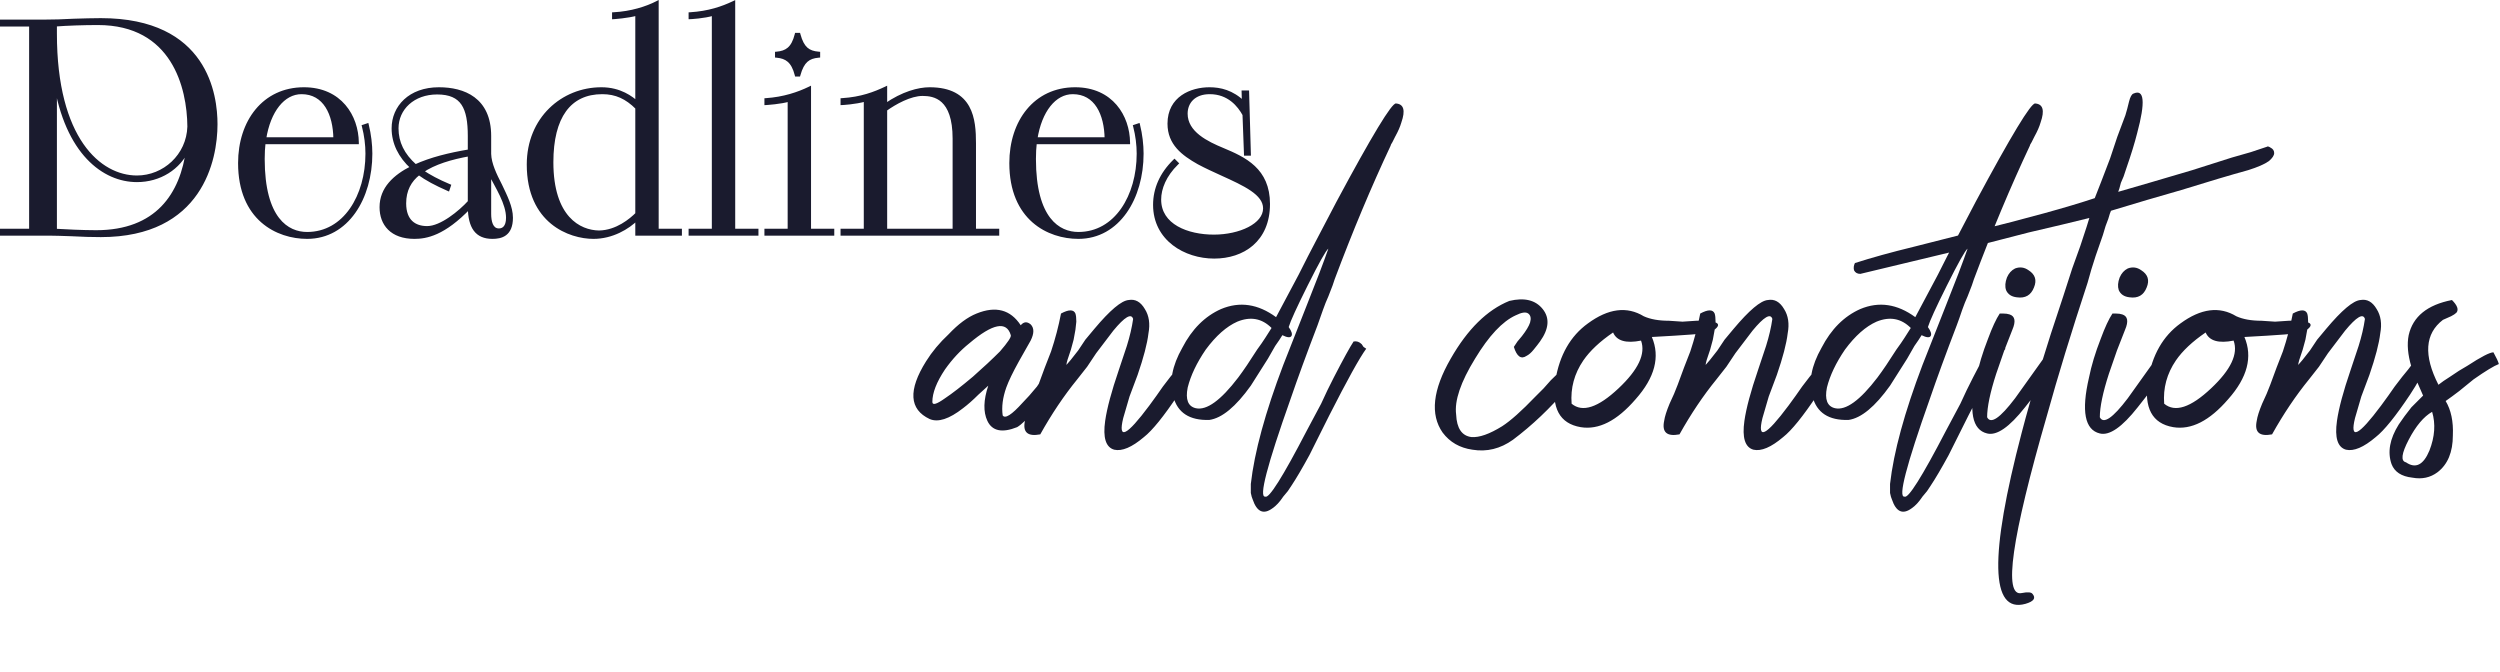
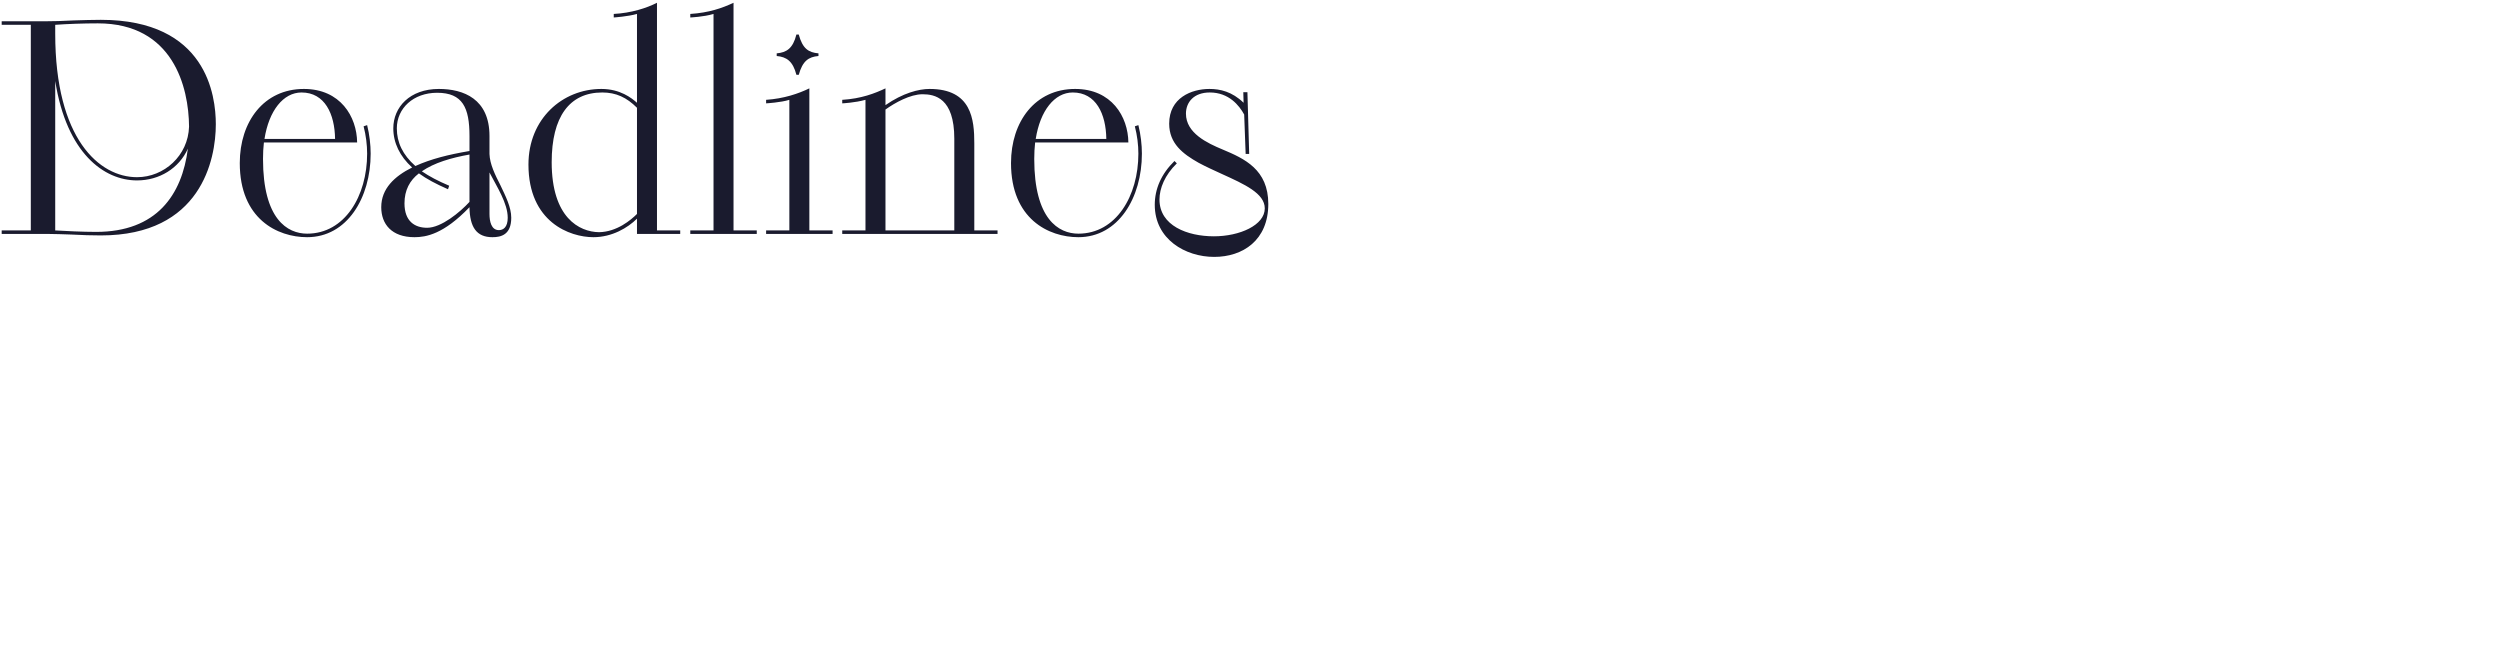
<svg xmlns="http://www.w3.org/2000/svg" width="558" height="150" viewBox="0 0 558 150" fill="none">
  <mask id="path-1-outside-1_3862_2180" maskUnits="userSpaceOnUse" x="-0.951" y="-0.781" width="285" height="59" fill="black">
    <rect fill="white" x="-0.951" y="-0.781" width="285" height="59" />
-     <path d="M0.377 51.431H6.877V5.541H0.377V4.753H9.831C11.866 4.753 14.098 4.688 16.462 4.556C18.628 4.491 20.729 4.425 22.501 4.425C46.136 4.425 48.171 21.363 48.171 27.731C48.171 35.609 44.888 52.547 22.501 52.547C20.663 52.547 18.234 52.481 15.936 52.35C13.967 52.284 12.129 52.219 11.012 52.219H0.377V51.431ZM12.325 18.08V51.431C14.426 51.562 18.562 51.759 21.451 51.759C34.975 51.759 40.621 43.487 41.934 33.18C39.964 37.579 35.566 40.27 30.576 40.27C23.224 40.27 14.886 34.23 12.325 18.08ZM12.325 5.541V7.511C12.325 31.014 22.173 39.548 30.576 39.548C36.616 39.548 42 34.756 42.197 28.256C42.131 19.459 38.651 5.213 21.845 5.213C18.628 5.213 14.951 5.344 12.325 5.541ZM79.712 31.801H58.901C58.769 32.983 58.704 34.165 58.704 35.478C58.704 48.936 64.153 52.153 68.551 52.153C76.954 52.153 81.944 43.75 81.944 34.296C81.944 32.327 81.681 30.226 81.156 28.191L81.944 27.928C82.469 30.029 82.732 32.327 82.732 34.296C82.732 44.144 77.48 52.941 68.551 52.941C61.92 52.941 53.517 48.871 53.517 36.397C53.517 27.14 58.901 19.853 67.829 19.853C75.97 19.853 79.646 26.024 79.712 31.801ZM67.304 20.641C63.233 20.641 60.017 24.711 59.032 31.014H74.788C74.722 25.433 72.49 20.641 67.304 20.641ZM109.253 30.357V34.362C109.319 36.594 110.5 39.023 111.682 41.321C112.864 43.816 114.111 46.245 114.111 48.608C114.111 52.416 111.813 52.941 109.91 52.941C106.364 52.941 104.854 50.709 104.789 46.245C99.012 52.284 95.073 52.941 92.512 52.941C87.391 52.941 85.094 49.987 85.094 46.245C85.094 42.108 88.048 39.351 91.987 37.382C89.23 34.887 87.785 31.867 87.785 28.65C87.785 23.923 91.462 19.853 97.961 19.853C103.476 19.853 109.253 22.085 109.253 30.357ZM104.789 33.705V30.357C104.789 24.055 103.279 20.706 97.567 20.706C92.25 20.706 88.573 24.186 88.573 28.65C88.573 31.801 89.886 34.559 92.709 37.053C96.189 35.478 100.128 34.493 104.789 33.705ZM100.259 41.452L99.996 42.24C97.305 41.058 95.204 39.942 93.497 38.695C91.462 40.27 90.28 42.437 90.28 45.391C90.28 49.396 92.578 50.84 95.335 50.84C98.486 50.84 102.688 47.361 104.789 45.063V34.493C100.718 35.215 96.911 36.331 94.153 38.235C95.795 39.351 97.764 40.402 100.259 41.452ZM109.253 38.498V47.755C109.253 49.396 109.647 51.365 111.354 51.365C112.339 51.365 113.323 50.709 113.323 48.608C113.323 45.391 110.96 41.78 109.253 38.498ZM142.175 52.219V48.805C140.14 50.84 136.595 52.941 132.459 52.941C127.206 52.941 117.95 49.593 117.95 36.725C117.95 26.484 125.565 19.853 134.231 19.853C138.433 19.853 140.993 21.888 142.175 22.939V3.112C140.074 3.703 136.988 3.9 136.988 3.9V3.112C140.862 2.915 144.341 1.799 146.639 0.617V51.431H151.825V52.219H142.175ZM142.175 47.755V24.055C139.877 21.757 137.514 20.641 134.428 20.641C127.075 20.641 123.136 26.09 123.136 36.2C123.136 48.608 129.307 51.759 133.706 51.825C137.711 51.759 140.862 49.068 142.175 47.755ZM154.072 52.219V51.431H159.258V3.112C157.092 3.769 154.072 3.9 154.072 3.9V3.112C158.208 2.849 161.228 1.799 163.723 0.617V51.431H168.909V52.219H154.072ZM170.996 51.431H176.182V22.282C174.344 22.873 170.996 23.07 170.996 23.07V22.282C174.935 22.019 178.218 20.903 180.647 19.722V51.431H185.833V52.219H170.996V51.431ZM178.283 16.702H177.758C176.97 13.616 175.526 12.697 173.359 12.5V11.909C175.526 11.712 176.97 10.859 177.758 7.708H178.283C179.137 10.859 180.45 11.712 182.682 11.909V12.5C180.45 12.697 179.137 13.616 178.283 16.702ZM187.987 51.431H193.174V22.282C190.81 22.939 187.987 23.07 187.987 23.07V22.282C192.254 22.019 195.274 20.838 197.638 19.722V23.464C201.511 20.772 205.056 19.853 207.485 19.853C216.873 19.853 217.464 26.681 217.464 31.998V51.431H222.651V52.219H187.987V51.431ZM213 51.431V30.948C213 21.823 208.601 21.035 205.91 21.035C203.152 21.035 199.739 22.939 197.638 24.448V51.431H213ZM251.852 31.801H231.041C230.91 32.983 230.844 34.165 230.844 35.478C230.844 48.936 236.293 52.153 240.692 52.153C249.095 52.153 254.085 43.75 254.085 34.296C254.085 32.327 253.822 30.226 253.297 28.191L254.085 27.928C254.61 30.029 254.872 32.327 254.872 34.296C254.872 44.144 249.62 52.941 240.692 52.941C234.061 52.941 225.658 48.871 225.658 36.397C225.658 27.14 231.041 19.853 239.97 19.853C248.11 19.853 251.787 26.024 251.852 31.801ZM239.444 20.641C235.374 20.641 232.157 24.711 231.173 31.014H246.929C246.863 25.433 244.631 20.641 239.444 20.641ZM262.143 35.937L262.668 36.463C259.976 39.089 258.795 42.043 258.795 44.538C258.795 50.38 265.031 52.744 270.94 52.744C276.717 52.744 282.297 50.249 282.297 46.507C282.297 43.159 277.768 41.124 272.712 38.826C271.006 38.038 269.233 37.25 267.526 36.331C264.047 34.362 260.961 32.064 260.961 27.6C260.961 21.823 265.95 19.853 269.955 19.853C272.319 19.853 275.01 20.444 277.571 22.939L277.505 20.575H278.424L278.818 34.362H278.03L277.702 25.565C276.586 23.529 274.288 20.641 270.021 20.641C266.476 20.641 264.703 22.807 264.703 25.368C264.703 29.701 269.43 31.933 272.909 33.377C277.768 35.412 283.085 37.841 283.085 45.522C283.085 53.663 277.374 57.34 271.006 57.34C264.572 57.34 257.744 53.401 257.744 45.719C257.744 42.174 259.188 38.826 262.143 35.937Z" />
  </mask>
  <path d="M0.377 51.431H6.877V5.541H0.377V4.753H9.831C11.866 4.753 14.098 4.688 16.462 4.556C18.628 4.491 20.729 4.425 22.501 4.425C46.136 4.425 48.171 21.363 48.171 27.731C48.171 35.609 44.888 52.547 22.501 52.547C20.663 52.547 18.234 52.481 15.936 52.35C13.967 52.284 12.129 52.219 11.012 52.219H0.377V51.431ZM12.325 18.08V51.431C14.426 51.562 18.562 51.759 21.451 51.759C34.975 51.759 40.621 43.487 41.934 33.18C39.964 37.579 35.566 40.27 30.576 40.27C23.224 40.27 14.886 34.23 12.325 18.08ZM12.325 5.541V7.511C12.325 31.014 22.173 39.548 30.576 39.548C36.616 39.548 42 34.756 42.197 28.256C42.131 19.459 38.651 5.213 21.845 5.213C18.628 5.213 14.951 5.344 12.325 5.541ZM79.712 31.801H58.901C58.769 32.983 58.704 34.165 58.704 35.478C58.704 48.936 64.153 52.153 68.551 52.153C76.954 52.153 81.944 43.75 81.944 34.296C81.944 32.327 81.681 30.226 81.156 28.191L81.944 27.928C82.469 30.029 82.732 32.327 82.732 34.296C82.732 44.144 77.48 52.941 68.551 52.941C61.92 52.941 53.517 48.871 53.517 36.397C53.517 27.14 58.901 19.853 67.829 19.853C75.97 19.853 79.646 26.024 79.712 31.801ZM67.304 20.641C63.233 20.641 60.017 24.711 59.032 31.014H74.788C74.722 25.433 72.49 20.641 67.304 20.641ZM109.253 30.357V34.362C109.319 36.594 110.5 39.023 111.682 41.321C112.864 43.816 114.111 46.245 114.111 48.608C114.111 52.416 111.813 52.941 109.91 52.941C106.364 52.941 104.854 50.709 104.789 46.245C99.012 52.284 95.073 52.941 92.512 52.941C87.391 52.941 85.094 49.987 85.094 46.245C85.094 42.108 88.048 39.351 91.987 37.382C89.23 34.887 87.785 31.867 87.785 28.65C87.785 23.923 91.462 19.853 97.961 19.853C103.476 19.853 109.253 22.085 109.253 30.357ZM104.789 33.705V30.357C104.789 24.055 103.279 20.706 97.567 20.706C92.25 20.706 88.573 24.186 88.573 28.65C88.573 31.801 89.886 34.559 92.709 37.053C96.189 35.478 100.128 34.493 104.789 33.705ZM100.259 41.452L99.996 42.24C97.305 41.058 95.204 39.942 93.497 38.695C91.462 40.27 90.28 42.437 90.28 45.391C90.28 49.396 92.578 50.84 95.335 50.84C98.486 50.84 102.688 47.361 104.789 45.063V34.493C100.718 35.215 96.911 36.331 94.153 38.235C95.795 39.351 97.764 40.402 100.259 41.452ZM109.253 38.498V47.755C109.253 49.396 109.647 51.365 111.354 51.365C112.339 51.365 113.323 50.709 113.323 48.608C113.323 45.391 110.96 41.78 109.253 38.498ZM142.175 52.219V48.805C140.14 50.84 136.595 52.941 132.459 52.941C127.206 52.941 117.95 49.593 117.95 36.725C117.95 26.484 125.565 19.853 134.231 19.853C138.433 19.853 140.993 21.888 142.175 22.939V3.112C140.074 3.703 136.988 3.9 136.988 3.9V3.112C140.862 2.915 144.341 1.799 146.639 0.617V51.431H151.825V52.219H142.175ZM142.175 47.755V24.055C139.877 21.757 137.514 20.641 134.428 20.641C127.075 20.641 123.136 26.09 123.136 36.2C123.136 48.608 129.307 51.759 133.706 51.825C137.711 51.759 140.862 49.068 142.175 47.755ZM154.072 52.219V51.431H159.258V3.112C157.092 3.769 154.072 3.9 154.072 3.9V3.112C158.208 2.849 161.228 1.799 163.723 0.617V51.431H168.909V52.219H154.072ZM170.996 51.431H176.182V22.282C174.344 22.873 170.996 23.07 170.996 23.07V22.282C174.935 22.019 178.218 20.903 180.647 19.722V51.431H185.833V52.219H170.996V51.431ZM178.283 16.702H177.758C176.97 13.616 175.526 12.697 173.359 12.5V11.909C175.526 11.712 176.97 10.859 177.758 7.708H178.283C179.137 10.859 180.45 11.712 182.682 11.909V12.5C180.45 12.697 179.137 13.616 178.283 16.702ZM187.987 51.431H193.174V22.282C190.81 22.939 187.987 23.07 187.987 23.07V22.282C192.254 22.019 195.274 20.838 197.638 19.722V23.464C201.511 20.772 205.056 19.853 207.485 19.853C216.873 19.853 217.464 26.681 217.464 31.998V51.431H222.651V52.219H187.987V51.431ZM213 51.431V30.948C213 21.823 208.601 21.035 205.91 21.035C203.152 21.035 199.739 22.939 197.638 24.448V51.431H213ZM251.852 31.801H231.041C230.91 32.983 230.844 34.165 230.844 35.478C230.844 48.936 236.293 52.153 240.692 52.153C249.095 52.153 254.085 43.75 254.085 34.296C254.085 32.327 253.822 30.226 253.297 28.191L254.085 27.928C254.61 30.029 254.872 32.327 254.872 34.296C254.872 44.144 249.62 52.941 240.692 52.941C234.061 52.941 225.658 48.871 225.658 36.397C225.658 27.14 231.041 19.853 239.97 19.853C248.11 19.853 251.787 26.024 251.852 31.801ZM239.444 20.641C235.374 20.641 232.157 24.711 231.173 31.014H246.929C246.863 25.433 244.631 20.641 239.444 20.641ZM262.143 35.937L262.668 36.463C259.976 39.089 258.795 42.043 258.795 44.538C258.795 50.38 265.031 52.744 270.94 52.744C276.717 52.744 282.297 50.249 282.297 46.507C282.297 43.159 277.768 41.124 272.712 38.826C271.006 38.038 269.233 37.25 267.526 36.331C264.047 34.362 260.961 32.064 260.961 27.6C260.961 21.823 265.95 19.853 269.955 19.853C272.319 19.853 275.01 20.444 277.571 22.939L277.505 20.575H278.424L278.818 34.362H278.03L277.702 25.565C276.586 23.529 274.288 20.641 270.021 20.641C266.476 20.641 264.703 22.807 264.703 25.368C264.703 29.701 269.43 31.933 272.909 33.377C277.768 35.412 283.085 37.841 283.085 45.522C283.085 53.663 277.374 57.34 271.006 57.34C264.572 57.34 257.744 53.401 257.744 45.719C257.744 42.174 259.188 38.826 262.143 35.937Z" fill="#1A1B2E" />
-   <path d="M0.377 51.431V51.054H0V51.431H0.377ZM6.877 51.431V51.808H7.253V51.431H6.877ZM6.877 5.541H7.253V5.164H6.877V5.541ZM0.377 5.541H0V5.918H0.377V5.541ZM0.377 4.753V4.376H0V4.753H0.377ZM16.462 4.556L16.45 4.18L16.441 4.18L16.462 4.556ZM15.936 52.35L15.958 51.974L15.949 51.973L15.936 52.35ZM0.377 52.219H0V52.596H0.377V52.219ZM12.325 18.08L12.698 18.021L11.949 18.08H12.325ZM12.325 51.431H11.949V51.785L12.302 51.807L12.325 51.431ZM41.934 33.18L42.308 33.228L41.59 33.026L41.934 33.18ZM12.325 5.541L12.297 5.165L11.949 5.191V5.541H12.325ZM42.197 28.256L42.573 28.268L42.574 28.261L42.573 28.253L42.197 28.256ZM0.377 51.431V51.808H6.877V51.431V51.054H0.377V51.431ZM6.877 51.431H7.253V5.541H6.877H6.5V51.431H6.877ZM6.877 5.541V5.164H0.377V5.541V5.918H6.877V5.541ZM0.377 5.541H0.754V4.753H0.377H0V5.541H0.377ZM0.377 4.753V5.13H9.831V4.753V4.376H0.377V4.753ZM9.831 4.753V5.13C11.874 5.13 14.113 5.064 16.482 4.933L16.462 4.556L16.441 4.18C14.083 4.311 11.858 4.376 9.831 4.376V4.753ZM16.462 4.556L16.473 4.933C18.642 4.867 20.736 4.802 22.501 4.802V4.425V4.048C20.722 4.048 18.614 4.114 16.45 4.18L16.462 4.556ZM22.501 4.425V4.802C34.216 4.802 40.507 8.992 43.889 13.904C47.288 18.841 47.794 24.576 47.794 27.731H48.171H48.548C48.548 24.518 48.036 18.6 44.509 13.476C40.965 8.327 34.421 4.048 22.501 4.048V4.425ZM48.171 27.731H47.794C47.794 31.63 46.98 37.747 43.421 42.879C39.88 47.986 33.584 52.17 22.501 52.17V52.547V52.924C33.805 52.924 40.344 48.639 44.041 43.308C47.721 38.001 48.548 31.71 48.548 27.731H48.171ZM22.501 52.547V52.17C20.671 52.17 18.249 52.105 15.958 51.974L15.936 52.35L15.915 52.726C18.219 52.858 20.656 52.924 22.501 52.924V52.547ZM15.936 52.35L15.949 51.973C13.984 51.908 12.137 51.842 11.012 51.842V52.219V52.596C12.12 52.596 13.95 52.661 15.924 52.727L15.936 52.35ZM11.012 52.219V51.842H0.377V52.219V52.596H11.012V52.219ZM0.377 52.219H0.754V51.431H0.377H0V52.219H0.377ZM12.325 18.08H11.949V51.431H12.325H12.702V18.08H12.325ZM12.325 51.431L12.302 51.807C14.406 51.939 18.551 52.136 21.451 52.136V51.759V51.382C18.574 51.382 14.447 51.186 12.349 51.055L12.325 51.431ZM21.451 51.759V52.136C28.295 52.136 33.192 50.04 36.542 46.598C39.883 43.163 41.645 38.431 42.308 33.228L41.934 33.18L41.56 33.132C40.91 38.236 39.192 42.793 36.002 46.072C32.819 49.343 28.131 51.382 21.451 51.382V51.759ZM41.934 33.18L41.59 33.026C39.686 37.279 35.429 39.894 30.576 39.894V40.27V40.647C35.703 40.647 40.243 37.879 42.278 33.334L41.934 33.18ZM30.576 40.27V39.894C23.476 39.894 15.241 34.064 12.698 18.021L12.325 18.08L11.953 18.139C14.531 34.397 22.971 40.647 30.576 40.647V40.27ZM12.325 5.541H11.949V7.511H12.325H12.702V5.541H12.325ZM12.325 7.511H11.949C11.949 19.309 14.42 27.403 17.99 32.558C21.565 37.719 26.238 39.925 30.576 39.925V39.548V39.171C26.512 39.171 22.059 37.11 18.61 32.128C15.155 27.14 12.702 19.215 12.702 7.511H12.325ZM30.576 39.548V39.925C36.811 39.925 42.37 34.98 42.573 28.268L42.197 28.256L41.82 28.245C41.629 34.532 36.422 39.171 30.576 39.171V39.548ZM42.197 28.256L42.573 28.253C42.54 23.818 41.648 17.977 38.616 13.233C35.568 8.463 30.377 4.836 21.845 4.836V5.213V5.59C30.12 5.59 35.071 9.086 37.981 13.639C40.907 18.216 41.787 23.897 41.82 28.259L42.197 28.256ZM21.845 5.213V4.836C18.62 4.836 14.934 4.968 12.297 5.165L12.325 5.541L12.354 5.917C14.969 5.721 18.636 5.59 21.845 5.59V5.213ZM79.712 31.801V32.178H80.093L80.089 31.797L79.712 31.801ZM58.901 31.801V31.424H58.563L58.526 31.76L58.901 31.801ZM81.156 28.191L81.037 27.833L80.703 27.944L80.791 28.285L81.156 28.191ZM81.944 27.928L82.309 27.837L82.211 27.442L81.825 27.57L81.944 27.928ZM59.032 31.014L58.66 30.955L58.592 31.39H59.032V31.014ZM74.788 31.014V31.39H75.169L75.165 31.009L74.788 31.014ZM79.712 31.801V31.424H58.901V31.801V32.178H79.712V31.801ZM58.901 31.801L58.526 31.76C58.393 32.956 58.327 34.152 58.327 35.478H58.704H59.081C59.081 34.178 59.145 33.01 59.275 31.843L58.901 31.801ZM58.704 35.478H58.327C58.327 42.249 59.696 46.514 61.679 49.092C63.673 51.685 66.253 52.53 68.551 52.53V52.153V51.776C66.45 51.776 64.107 51.013 62.277 48.633C60.435 46.238 59.081 42.165 59.081 35.478H58.704ZM68.551 52.153V52.53C72.895 52.53 76.351 50.352 78.707 46.986C81.058 43.628 82.321 39.084 82.321 34.296H81.944H81.567C81.567 38.962 80.335 43.347 78.09 46.554C75.851 49.753 72.61 51.776 68.551 51.776V52.153ZM81.944 34.296H82.321C82.321 32.294 82.054 30.162 81.521 28.096L81.156 28.191L80.791 28.285C81.309 30.29 81.567 32.359 81.567 34.296H81.944ZM81.156 28.191L81.275 28.548L82.063 28.285L81.944 27.928L81.825 27.57L81.037 27.833L81.156 28.191ZM81.944 27.928L81.578 28.019C82.096 30.089 82.355 32.356 82.355 34.296H82.732H83.109C83.109 32.297 82.843 29.968 82.309 27.837L81.944 27.928ZM82.732 34.296H82.355C82.355 39.158 81.058 43.739 78.682 47.094C76.312 50.44 72.875 52.564 68.551 52.564V52.941V53.318C73.156 53.318 76.809 51.043 79.297 47.529C81.78 44.023 83.109 39.282 83.109 34.296H82.732ZM68.551 52.941V52.564C65.306 52.564 61.643 51.567 58.797 49.064C55.96 46.569 53.894 42.542 53.894 36.397H53.517H53.14C53.14 42.725 55.276 46.971 58.299 49.63C61.312 52.279 65.165 53.318 68.551 53.318V52.941ZM53.517 36.397H53.894C53.894 31.839 55.22 27.793 57.615 24.894C60.006 22.002 63.477 20.23 67.829 20.23V19.853V19.476C63.253 19.476 59.568 21.348 57.034 24.414C54.507 27.472 53.14 31.698 53.14 36.397H53.517ZM67.829 19.853V20.23C71.794 20.23 74.642 21.728 76.513 23.906C78.391 26.093 79.303 28.99 79.335 31.806L79.712 31.801L80.089 31.797C80.055 28.835 79.096 25.758 77.085 23.415C75.065 21.063 72.004 19.476 67.829 19.476V19.853ZM67.304 20.641V20.264C65.13 20.264 63.207 21.355 61.716 23.229C60.228 25.099 59.159 27.759 58.66 30.955L59.032 31.014L59.404 31.072C59.889 27.966 60.921 25.439 62.306 23.698C63.687 21.962 65.408 21.018 67.304 21.018V20.641ZM59.032 31.014V31.39H74.788V31.014V30.637H59.032V31.014ZM74.788 31.014L75.165 31.009C75.132 28.178 74.55 25.507 73.284 23.531C72.005 21.536 70.036 20.264 67.304 20.264V20.641V21.018C69.758 21.018 71.498 22.141 72.649 23.938C73.812 25.753 74.379 28.268 74.411 31.018L74.788 31.014ZM109.253 34.362H108.876L108.876 34.373L109.253 34.362ZM111.682 41.321L112.023 41.159L112.017 41.148L111.682 41.321ZM104.789 46.245L105.166 46.239L105.152 45.319L104.516 45.984L104.789 46.245ZM91.987 37.382L92.156 37.719L92.649 37.472L92.24 37.102L91.987 37.382ZM104.789 33.705L104.852 34.077L105.166 34.024V33.705H104.789ZM92.709 37.053L92.46 37.336L92.642 37.497L92.865 37.397L92.709 37.053ZM100.259 41.452L100.616 41.571L100.727 41.24L100.405 41.105L100.259 41.452ZM99.996 42.24L99.845 42.585L100.223 42.751L100.354 42.359L99.996 42.24ZM93.497 38.695L93.719 38.39L93.49 38.223L93.266 38.397L93.497 38.695ZM104.789 45.063L105.067 45.317L105.166 45.209V45.063H104.789ZM104.789 34.493H105.166V34.044L104.723 34.122L104.789 34.493ZM94.153 38.235L93.939 37.925L93.487 38.237L93.942 38.547L94.153 38.235ZM109.253 38.498L109.587 38.324L108.876 38.498H109.253ZM109.253 30.357H108.876V34.362H109.253H109.63V30.357H109.253ZM109.253 34.362L108.876 34.373C108.945 36.705 110.173 39.211 111.347 41.493L111.682 41.321L112.017 41.148C110.827 38.835 109.692 36.483 109.63 34.351L109.253 34.362ZM111.682 41.321L111.342 41.482C111.937 42.738 112.535 43.951 112.987 45.147C113.439 46.341 113.734 47.491 113.734 48.608H114.111H114.488C114.488 47.362 114.16 46.115 113.692 44.88C113.226 43.648 112.609 42.398 112.023 41.159L111.682 41.321ZM114.111 48.608H113.734C113.734 50.433 113.188 51.386 112.499 51.901C111.787 52.432 110.841 52.564 109.91 52.564V52.941V53.318C110.882 53.318 112.037 53.187 112.95 52.504C113.886 51.805 114.488 50.59 114.488 48.608H114.111ZM109.91 52.941V52.564C108.223 52.564 107.087 52.039 106.347 51.042C105.588 50.021 105.198 48.443 105.166 46.239L104.789 46.245L104.412 46.25C104.445 48.51 104.843 50.281 105.742 51.492C106.659 52.727 108.051 53.318 109.91 53.318V52.941ZM104.789 46.245L104.516 45.984C101.652 48.979 99.261 50.62 97.288 51.514C95.321 52.406 93.752 52.564 92.512 52.564V52.941V53.318C93.832 53.318 95.513 53.147 97.6 52.201C99.681 51.257 102.148 49.55 105.061 46.505L104.789 46.245ZM92.512 52.941V52.564C90.025 52.564 88.275 51.848 87.148 50.729C86.02 49.608 85.471 48.039 85.471 46.245H85.094H84.717C84.717 48.192 85.316 49.971 86.617 51.263C87.919 52.557 89.879 53.318 92.512 53.318V52.941ZM85.094 46.245H85.471C85.471 42.329 88.256 39.669 92.156 37.719L91.987 37.382L91.818 37.045C87.84 39.034 84.717 41.889 84.717 46.245H85.094ZM91.987 37.382L92.24 37.102C89.549 34.667 88.162 31.744 88.162 28.65H87.785H87.408C87.408 31.99 88.91 35.106 91.734 37.661L91.987 37.382ZM87.785 28.65H88.162C88.162 26.387 89.041 24.289 90.692 22.755C92.344 21.221 94.791 20.23 97.961 20.23V19.853V19.476C94.631 19.476 91.991 20.52 90.18 22.203C88.368 23.886 87.408 26.186 87.408 28.65H87.785ZM97.961 19.853V20.23C100.678 20.23 103.407 20.781 105.45 22.305C107.472 23.814 108.876 26.319 108.876 30.357H109.253H109.63C109.63 26.123 108.145 23.376 105.9 21.701C103.676 20.041 100.759 19.476 97.961 19.476V19.853ZM104.789 33.705H105.166V30.357H104.789H104.412V33.705H104.789ZM104.789 30.357H105.166C105.166 27.196 104.791 24.683 103.633 22.958C102.448 21.195 100.501 20.33 97.567 20.33V20.706V21.083C100.345 21.083 102.009 21.892 103.007 23.378C104.031 24.903 104.412 27.216 104.412 30.357H104.789ZM97.567 20.706V20.33C92.079 20.33 88.196 23.942 88.196 28.65H88.573H88.95C88.95 24.43 92.42 21.083 97.567 21.083V20.706ZM88.573 28.65H88.196C88.196 31.926 89.569 34.781 92.46 37.336L92.709 37.053L92.959 36.771C90.204 34.336 88.95 31.677 88.95 28.65H88.573ZM92.709 37.053L92.865 37.397C96.302 35.84 100.204 34.862 104.852 34.077L104.789 33.705L104.726 33.334C100.051 34.124 96.076 35.115 92.554 36.71L92.709 37.053ZM100.259 41.452L99.901 41.333L99.639 42.121L99.996 42.24L100.354 42.359L100.616 41.571L100.259 41.452ZM99.996 42.24L100.148 41.895C97.468 40.718 95.395 39.615 93.719 38.39L93.497 38.695L93.275 38.999C95.013 40.269 97.141 41.398 99.845 42.585L99.996 42.24ZM93.497 38.695L93.266 38.397C91.141 40.042 89.903 42.318 89.903 45.391H90.28H90.657C90.657 42.556 91.783 40.499 93.728 38.993L93.497 38.695ZM90.28 45.391H89.903C89.903 47.466 90.5 48.94 91.516 49.892C92.526 50.84 93.895 51.217 95.335 51.217V50.84V50.463C94.018 50.463 92.859 50.118 92.031 49.342C91.209 48.571 90.657 47.321 90.657 45.391H90.28ZM95.335 50.84V51.217C97.029 51.217 98.947 50.291 100.667 49.125C102.402 47.949 104 46.485 105.067 45.317L104.789 45.063L104.511 44.809C103.477 45.939 101.924 47.363 100.244 48.501C98.551 49.649 96.793 50.463 95.335 50.463V50.84ZM104.789 45.063H105.166V34.493H104.789H104.412V45.063H104.789ZM104.789 34.493L104.723 34.122C100.638 34.847 96.765 35.974 93.939 37.925L94.153 38.235L94.368 38.545C97.057 36.688 100.799 35.584 104.855 34.864L104.789 34.493ZM94.153 38.235L93.942 38.547C95.608 39.68 97.601 40.742 100.113 41.799L100.259 41.452L100.405 41.105C97.928 40.062 95.981 39.022 94.365 37.923L94.153 38.235ZM109.253 38.498H108.876V47.755H109.253H109.63V38.498H109.253ZM109.253 47.755H108.876C108.876 48.594 108.975 49.56 109.319 50.329C109.493 50.718 109.737 51.073 110.078 51.332C110.424 51.595 110.849 51.742 111.354 51.742V51.365V50.988C111.005 50.988 110.741 50.89 110.533 50.732C110.32 50.57 110.146 50.33 110.007 50.022C109.728 49.396 109.63 48.556 109.63 47.755H109.253ZM111.354 51.365V51.742C111.932 51.742 112.538 51.547 112.993 51.021C113.442 50.502 113.7 49.712 113.7 48.608H113.323H112.947C112.947 49.605 112.713 50.193 112.423 50.528C112.139 50.856 111.76 50.988 111.354 50.988V51.365ZM113.323 48.608H113.7C113.7 46.915 113.08 45.147 112.27 43.417C111.463 41.697 110.426 39.937 109.587 38.324L109.253 38.498L108.919 38.672C109.787 40.341 110.786 42.028 111.587 43.737C112.385 45.439 112.947 47.084 112.947 48.608H113.323ZM142.175 52.219H141.798V52.596H142.175V52.219ZM142.175 48.805H142.552V47.895L141.908 48.538L142.175 48.805ZM142.175 22.939L141.924 23.22L142.552 23.778V22.939H142.175ZM142.175 3.112H142.552V2.615L142.073 2.749L142.175 3.112ZM136.988 3.9H136.612V4.302L137.012 4.276L136.988 3.9ZM136.988 3.112L136.969 2.736L136.612 2.754V3.112H136.988ZM146.639 0.617H147.016V-0L146.467 0.282L146.639 0.617ZM146.639 51.431H146.262V51.808H146.639V51.431ZM151.825 51.431H152.202V51.054H151.825V51.431ZM151.825 52.219V52.596H152.202V52.219H151.825ZM142.175 47.755L142.441 48.021L142.552 47.911V47.755H142.175ZM142.175 24.055H142.552V23.898L142.441 23.788L142.175 24.055ZM133.706 51.825L133.7 52.202L133.712 52.202L133.706 51.825ZM142.175 52.219H142.552V48.805H142.175H141.798V52.219H142.175ZM142.175 48.805L141.908 48.538C139.925 50.522 136.471 52.564 132.459 52.564V52.941V53.318C136.719 53.318 140.355 51.158 142.441 49.071L142.175 48.805ZM132.459 52.941V52.564C129.901 52.564 126.364 51.746 123.474 49.367C120.599 47.001 118.327 43.058 118.327 36.725H117.95H117.573C117.573 43.26 119.929 47.425 122.995 49.949C126.047 52.461 129.764 53.318 132.459 53.318V52.941ZM117.95 36.725H118.327C118.327 26.698 125.767 20.23 134.231 20.23V19.853V19.476C125.363 19.476 117.573 26.27 117.573 36.725H117.95ZM134.231 19.853V20.23C138.298 20.23 140.771 22.195 141.924 23.22L142.175 22.939L142.425 22.657C141.215 21.581 138.568 19.476 134.231 19.476V19.853ZM142.175 22.939H142.552V3.112H142.175H141.798V22.939H142.175ZM142.175 3.112L142.073 2.749C141.051 3.037 139.778 3.231 138.749 3.353C138.237 3.414 137.79 3.457 137.471 3.484C137.312 3.498 137.184 3.508 137.097 3.514C137.054 3.518 137.02 3.52 136.998 3.522C136.987 3.522 136.978 3.523 136.972 3.523C136.97 3.523 136.968 3.524 136.966 3.524C136.966 3.524 136.965 3.524 136.965 3.524C136.965 3.524 136.965 3.524 136.964 3.524C136.964 3.524 136.964 3.524 136.964 3.524C136.964 3.524 136.964 3.524 136.988 3.9C137.012 4.276 137.012 4.276 137.013 4.276C137.013 4.276 137.013 4.276 137.013 4.276C137.013 4.276 137.013 4.276 137.013 4.276C137.014 4.276 137.014 4.276 137.015 4.276C137.017 4.276 137.019 4.276 137.022 4.275C137.028 4.275 137.038 4.274 137.049 4.273C137.073 4.272 137.108 4.269 137.153 4.266C137.243 4.259 137.373 4.249 137.536 4.235C137.861 4.207 138.316 4.164 138.838 4.102C139.878 3.978 141.198 3.778 142.277 3.475L142.175 3.112ZM136.988 3.9H137.365V3.112H136.988H136.612V3.9H136.988ZM136.988 3.112L137.008 3.488C140.937 3.289 144.469 2.157 146.811 0.952L146.639 0.617L146.467 0.282C144.214 1.441 140.786 2.542 136.969 2.736L136.988 3.112ZM146.639 0.617H146.262V51.431H146.639H147.016V0.617H146.639ZM146.639 51.431V51.808H151.825V51.431V51.054H146.639V51.431ZM151.825 51.431H151.449V52.219H151.825H152.202V51.431H151.825ZM151.825 52.219V51.842H142.175V52.219V52.596H151.825V52.219ZM142.175 47.755H142.552V24.055H142.175H141.798V47.755H142.175ZM142.175 24.055L142.441 23.788C140.084 21.431 137.629 20.264 134.428 20.264V20.641V21.018C137.399 21.018 139.67 22.083 141.908 24.321L142.175 24.055ZM134.428 20.641V20.264C130.646 20.264 127.703 21.672 125.72 24.408C123.75 27.124 122.759 31.105 122.759 36.2H123.136H123.513C123.513 31.185 124.492 27.386 126.33 24.85C128.154 22.334 130.857 21.018 134.428 21.018V20.641ZM123.136 36.2H122.759C122.759 42.464 124.317 46.454 126.49 48.892C128.665 51.331 131.415 52.168 133.7 52.202L133.706 51.825L133.712 51.448C131.598 51.416 129.063 50.645 127.053 48.39C125.041 46.133 123.513 42.344 123.513 36.2H123.136ZM133.706 51.825L133.712 52.202C137.872 52.133 141.115 49.347 142.441 48.021L142.175 47.755L141.908 47.488C140.609 48.788 137.549 51.385 133.7 51.448L133.706 51.825ZM154.072 52.219H153.695V52.596H154.072V52.219ZM154.072 51.431V51.054H153.695V51.431H154.072ZM159.258 51.431V51.808H159.635V51.431H159.258ZM159.258 3.112H159.635V2.604L159.149 2.751L159.258 3.112ZM154.072 3.9H153.695V4.293L154.088 4.276L154.072 3.9ZM154.072 3.112L154.048 2.736L153.695 2.758V3.112H154.072ZM163.723 0.617H164.099V0.022L163.561 0.277L163.723 0.617ZM163.723 51.431H163.346V51.808H163.723V51.431ZM168.909 51.431H169.286V51.054H168.909V51.431ZM168.909 52.219V52.596H169.286V52.219H168.909ZM154.072 52.219H154.449V51.431H154.072H153.695V52.219H154.072ZM154.072 51.431V51.808H159.258V51.431V51.054H154.072V51.431ZM159.258 51.431H159.635V3.112H159.258H158.881V51.431H159.258ZM159.258 3.112L159.149 2.751C158.099 3.07 156.829 3.264 155.811 3.378C155.304 3.434 154.864 3.471 154.551 3.493C154.394 3.504 154.27 3.512 154.185 3.517C154.142 3.519 154.11 3.521 154.088 3.522C154.077 3.522 154.069 3.523 154.063 3.523C154.061 3.523 154.059 3.523 154.057 3.523C154.057 3.523 154.056 3.523 154.056 3.523C154.056 3.523 154.056 3.523 154.056 3.523C154.056 3.523 154.056 3.523 154.056 3.523C154.056 3.523 154.056 3.523 154.072 3.9C154.088 4.276 154.088 4.276 154.088 4.276C154.088 4.276 154.089 4.276 154.089 4.276C154.089 4.276 154.089 4.276 154.089 4.276C154.09 4.276 154.09 4.276 154.091 4.276C154.093 4.276 154.095 4.276 154.098 4.276C154.104 4.276 154.113 4.275 154.125 4.275C154.148 4.273 154.183 4.272 154.227 4.269C154.316 4.264 154.444 4.256 154.604 4.245C154.925 4.222 155.376 4.185 155.895 4.127C156.928 4.011 158.251 3.811 159.368 3.473L159.258 3.112ZM154.072 3.9H154.449V3.112H154.072H153.695V3.9H154.072ZM154.072 3.112L154.096 3.488C158.289 3.222 161.356 2.155 163.884 0.958L163.723 0.617L163.561 0.277C161.1 1.443 158.127 2.477 154.048 2.736L154.072 3.112ZM163.723 0.617H163.346V51.431H163.723H164.099V0.617H163.723ZM163.723 51.431V51.808H168.909V51.431V51.054H163.723V51.431ZM168.909 51.431H168.532V52.219H168.909H169.286V51.431H168.909ZM168.909 52.219V51.842H154.072V52.219V52.596H168.909V52.219ZM170.996 51.431V51.054H170.619V51.431H170.996ZM176.182 51.431V51.808H176.559V51.431H176.182ZM176.182 22.282H176.559V21.765L176.067 21.923L176.182 22.282ZM170.996 23.07H170.619V23.47L171.018 23.446L170.996 23.07ZM170.996 22.282L170.971 21.906L170.619 21.93V22.282H170.996ZM180.647 19.722H181.023V19.119L180.482 19.383L180.647 19.722ZM180.647 51.431H180.27V51.808H180.647V51.431ZM185.833 51.431H186.21V51.054H185.833V51.431ZM185.833 52.219V52.596H186.21V52.219H185.833ZM170.996 52.219H170.619V52.596H170.996V52.219ZM178.283 16.702V17.079H178.57L178.646 16.802L178.283 16.702ZM177.758 16.702L177.393 16.795L177.465 17.079H177.758V16.702ZM173.359 12.5H172.983V12.844L173.325 12.875L173.359 12.5ZM173.359 11.909L173.325 11.534L172.983 11.565V11.909H173.359ZM177.758 7.708V7.331H177.464L177.392 7.616L177.758 7.708ZM178.283 7.708L178.647 7.609L178.572 7.331H178.283V7.708ZM182.682 11.909H183.059V11.564L182.715 11.534L182.682 11.909ZM182.682 12.5L182.715 12.876L183.059 12.845V12.5H182.682ZM170.996 51.431V51.808H176.182V51.431V51.054H170.996V51.431ZM176.182 51.431H176.559V22.282H176.182H175.806V51.431H176.182ZM176.182 22.282L176.067 21.923C175.186 22.206 173.921 22.4 172.857 22.523C172.328 22.584 171.857 22.627 171.517 22.654C171.348 22.668 171.211 22.678 171.118 22.684C171.071 22.688 171.034 22.69 171.01 22.691C170.998 22.692 170.989 22.693 170.983 22.693C170.98 22.693 170.977 22.693 170.976 22.694C170.975 22.694 170.975 22.694 170.974 22.694C170.974 22.694 170.974 22.694 170.974 22.694C170.974 22.694 170.974 22.694 170.974 22.694C170.974 22.694 170.974 22.694 170.996 23.07C171.018 23.446 171.018 23.446 171.018 23.446C171.018 23.446 171.018 23.446 171.018 23.446C171.019 23.446 171.019 23.446 171.019 23.446C171.019 23.446 171.02 23.446 171.021 23.446C171.023 23.446 171.025 23.446 171.029 23.445C171.035 23.445 171.045 23.444 171.058 23.444C171.084 23.442 171.121 23.439 171.169 23.436C171.266 23.43 171.405 23.419 171.578 23.405C171.924 23.378 172.404 23.334 172.943 23.272C174.012 23.149 175.341 22.948 176.298 22.641L176.182 22.282ZM170.996 23.07H171.373V22.282H170.996H170.619V23.07H170.996ZM170.996 22.282L171.021 22.658C175.017 22.392 178.347 21.259 180.811 20.061L180.647 19.722L180.482 19.383C178.088 20.547 174.853 21.647 170.971 21.906L170.996 22.282ZM180.647 19.722H180.27V51.431H180.647H181.023V19.722H180.647ZM180.647 51.431V51.808H185.833V51.431V51.054H180.647V51.431ZM185.833 51.431H185.456V52.219H185.833H186.21V51.431H185.833ZM185.833 52.219V51.842H170.996V52.219V52.596H185.833V52.219ZM170.996 52.219H171.373V51.431H170.996H170.619V52.219H170.996ZM178.283 16.702V16.325H177.758V16.702V17.079H178.283V16.702ZM177.758 16.702L178.123 16.608C177.719 15.025 177.133 13.943 176.324 13.234C175.512 12.522 174.521 12.227 173.394 12.125L173.359 12.5L173.325 12.875C174.364 12.97 175.179 13.233 175.827 13.801C176.479 14.373 177.009 15.293 177.393 16.795L177.758 16.702ZM173.359 12.5H173.736V11.909H173.359H172.983V12.5H173.359ZM173.359 11.909L173.394 12.285C174.516 12.182 175.508 11.906 176.322 11.201C177.134 10.499 177.72 9.415 178.124 7.799L177.758 7.708L177.392 7.616C177.009 9.151 176.478 10.069 175.829 10.631C175.183 11.191 174.369 11.439 173.325 11.534L173.359 11.909ZM177.758 7.708V8.084H178.283V7.708V7.331H177.758V7.708ZM178.283 7.708L177.919 7.806C178.355 9.414 178.923 10.496 179.716 11.198C180.515 11.906 181.494 12.183 182.649 12.285L182.682 11.909L182.715 11.534C181.638 11.439 180.844 11.19 180.215 10.634C179.581 10.072 179.065 9.153 178.647 7.609L178.283 7.708ZM182.682 11.909H182.305V12.5H182.682H183.059V11.909H182.682ZM182.682 12.5L182.649 12.125C181.488 12.227 180.511 12.522 179.714 13.237C178.923 13.946 178.356 15.026 177.92 16.601L178.283 16.702L178.646 16.802C179.064 15.292 179.58 14.37 180.217 13.798C180.848 13.233 181.643 12.97 182.715 12.876L182.682 12.5ZM187.987 51.431V51.054H187.61V51.431H187.987ZM193.174 51.431V51.808H193.55V51.431H193.174ZM193.174 22.282H193.55V21.786L193.073 21.919L193.174 22.282ZM187.987 23.07H187.61V23.465L188.005 23.446L187.987 23.07ZM187.987 22.282L187.964 21.906L187.61 21.928V22.282H187.987ZM197.638 19.722H198.015V19.127L197.477 19.381L197.638 19.722ZM197.638 23.464H197.261V24.185L197.853 23.773L197.638 23.464ZM217.464 51.431H217.087V51.808H217.464V51.431ZM222.651 51.431H223.028V51.054H222.651V51.431ZM222.651 52.219V52.596H223.028V52.219H222.651ZM187.987 52.219H187.61V52.596H187.987V52.219ZM213 51.431V51.808H213.377V51.431H213ZM197.638 24.448L197.418 24.142L197.261 24.255V24.448H197.638ZM197.638 51.431H197.261V51.808H197.638V51.431ZM187.987 51.431V51.808H193.174V51.431V51.054H187.987V51.431ZM193.174 51.431H193.55V22.282H193.174H192.797V51.431H193.174ZM193.174 22.282L193.073 21.919C191.918 22.24 190.643 22.434 189.651 22.548C189.156 22.605 188.735 22.641 188.437 22.663C188.288 22.674 188.171 22.682 188.091 22.687C188.051 22.689 188.02 22.691 188 22.692C187.989 22.692 187.982 22.693 187.977 22.693C187.974 22.693 187.972 22.693 187.971 22.693C187.971 22.693 187.97 22.693 187.97 22.693C187.97 22.693 187.97 22.693 187.97 22.693C187.97 22.693 187.97 22.693 187.97 22.693C187.97 22.693 187.97 22.693 187.987 23.07C188.005 23.446 188.005 23.446 188.005 23.446C188.005 23.446 188.005 23.446 188.005 23.446C188.005 23.446 188.005 23.446 188.005 23.446C188.006 23.446 188.007 23.446 188.007 23.446C188.009 23.446 188.011 23.446 188.014 23.446C188.02 23.446 188.028 23.445 188.039 23.445C188.061 23.443 188.094 23.442 188.136 23.439C188.219 23.434 188.34 23.426 188.493 23.415C188.799 23.392 189.231 23.355 189.737 23.297C190.747 23.181 192.066 22.981 193.274 22.645L193.174 22.282ZM187.987 23.07H188.364V22.282H187.987H187.61V23.07H187.987ZM187.987 22.282L188.01 22.658C192.342 22.392 195.41 21.19 197.799 20.062L197.638 19.722L197.477 19.381C195.139 20.485 192.167 21.647 187.964 21.906L187.987 22.282ZM197.638 19.722H197.261V23.464H197.638H198.015V19.722H197.638ZM197.638 23.464L197.853 23.773C201.673 21.118 205.145 20.23 207.485 20.23V19.853V19.476C204.968 19.476 201.349 20.426 197.423 23.154L197.638 23.464ZM207.485 19.853V20.23C209.788 20.23 211.521 20.648 212.83 21.337C214.135 22.023 215.038 22.987 215.666 24.115C216.934 26.391 217.087 29.335 217.087 31.998H217.464H217.841C217.841 29.344 217.699 26.215 216.325 23.748C215.632 22.504 214.627 21.43 213.181 20.669C211.738 19.911 209.877 19.476 207.485 19.476V19.853ZM217.464 31.998H217.087V51.431H217.464H217.841V31.998H217.464ZM217.464 51.431V51.808H222.651V51.431V51.054H217.464V51.431ZM222.651 51.431H222.274V52.219H222.651H223.028V51.431H222.651ZM222.651 52.219V51.842H187.987V52.219V52.596H222.651V52.219ZM187.987 52.219H188.364V51.431H187.987H187.61V52.219H187.987ZM213 51.431H213.377V30.948H213H212.623V51.431H213ZM213 30.948H213.377C213.377 26.333 212.265 23.732 210.721 22.294C209.179 20.857 207.285 20.658 205.91 20.658V21.035V21.412C207.226 21.412 208.878 21.607 210.207 22.845C211.536 24.082 212.623 26.437 212.623 30.948H213ZM205.91 21.035V20.658C204.453 20.658 202.854 21.158 201.372 21.832C199.884 22.509 198.484 23.376 197.418 24.142L197.638 24.448L197.858 24.755C198.893 24.011 200.25 23.171 201.684 22.518C203.123 21.863 204.609 21.412 205.91 21.412V21.035ZM197.638 24.448H197.261V51.431H197.638H198.015V24.448H197.638ZM197.638 51.431V51.808H213V51.431V51.054H197.638V51.431ZM251.852 31.801V32.178H252.234L252.229 31.797L251.852 31.801ZM231.041 31.801V31.424H230.704L230.667 31.76L231.041 31.801ZM253.297 28.191L253.178 27.833L252.844 27.944L252.932 28.285L253.297 28.191ZM254.085 27.928L254.45 27.837L254.351 27.442L253.965 27.57L254.085 27.928ZM231.173 31.014L230.8 30.955L230.732 31.39H231.173V31.014ZM246.929 31.014V31.39H247.31L247.306 31.009L246.929 31.014ZM251.852 31.801V31.424H231.041V31.801V32.178H251.852V31.801ZM231.041 31.801L230.667 31.76C230.534 32.956 230.467 34.152 230.467 35.478H230.844H231.221C231.221 34.178 231.286 33.01 231.416 31.843L231.041 31.801ZM230.844 35.478H230.467C230.467 42.249 231.837 46.514 233.82 49.092C235.814 51.685 238.394 52.53 240.692 52.53V52.153V51.776C238.591 51.776 236.247 51.013 234.417 48.633C232.576 46.238 231.221 42.165 231.221 35.478H230.844ZM240.692 52.153V52.53C245.036 52.53 248.492 50.352 250.848 46.986C253.199 43.628 254.461 39.084 254.461 34.296H254.085H253.708C253.708 38.962 252.476 43.347 250.231 46.554C247.991 49.753 244.751 51.776 240.692 51.776V52.153ZM254.085 34.296H254.461C254.461 32.294 254.195 30.162 253.662 28.096L253.297 28.191L252.932 28.285C253.449 30.29 253.708 32.359 253.708 34.296H254.085ZM253.297 28.191L253.416 28.548L254.204 28.285L254.085 27.928L253.965 27.57L253.178 27.833L253.297 28.191ZM254.085 27.928L253.719 28.019C254.236 30.089 254.496 32.356 254.496 34.296H254.872H255.249C255.249 32.297 254.983 29.968 254.45 27.837L254.085 27.928ZM254.872 34.296H254.496C254.496 39.158 253.198 43.739 250.823 47.094C248.453 50.44 245.016 52.564 240.692 52.564V52.941V53.318C245.296 53.318 248.949 51.043 251.438 47.529C253.921 44.023 255.249 39.282 255.249 34.296H254.872ZM240.692 52.941V52.564C237.447 52.564 233.784 51.567 230.937 49.064C228.101 46.569 226.035 42.542 226.035 36.397H225.658H225.281C225.281 42.725 227.417 46.971 230.439 49.63C233.452 52.279 237.306 53.318 240.692 53.318V52.941ZM225.658 36.397H226.035C226.035 31.839 227.36 27.793 229.756 24.894C232.146 22.002 235.618 20.23 239.97 20.23V19.853V19.476C235.393 19.476 231.709 21.348 229.175 24.414C226.647 27.472 225.281 31.698 225.281 36.397H225.658ZM239.97 19.853V20.23C243.935 20.23 246.783 21.728 248.653 23.906C250.531 26.093 251.444 28.99 251.476 31.806L251.852 31.801L252.229 31.797C252.196 28.835 251.237 25.758 249.225 23.415C247.205 21.063 244.145 19.476 239.97 19.476V19.853ZM239.444 20.641V20.264C237.27 20.264 235.348 21.355 233.856 23.229C232.369 25.099 231.3 27.759 230.8 30.955L231.173 31.014L231.545 31.072C232.03 27.966 233.062 25.439 234.446 23.698C235.828 21.962 237.548 21.018 239.444 21.018V20.641ZM231.173 31.014V31.39H246.929V31.014V30.637H231.173V31.014ZM246.929 31.014L247.306 31.009C247.272 28.178 246.69 25.507 245.424 23.531C244.146 21.536 242.176 20.264 239.444 20.264V20.641V21.018C241.899 21.018 243.639 22.141 244.79 23.938C245.953 25.753 246.519 28.268 246.552 31.018L246.929 31.014ZM262.143 35.937L262.409 35.671L262.146 35.407L261.879 35.668L262.143 35.937ZM262.668 36.463L262.931 36.732L263.204 36.466L262.934 36.196L262.668 36.463ZM272.712 38.826L272.555 39.168L272.557 39.169L272.712 38.826ZM267.526 36.331L267.34 36.659L267.347 36.663L267.526 36.331ZM277.571 22.939L277.308 23.209L277.973 23.857L277.947 22.928L277.571 22.939ZM277.505 20.575V20.198H277.117L277.128 20.586L277.505 20.575ZM278.424 20.575L278.801 20.564L278.79 20.198H278.424V20.575ZM278.818 34.362V34.739H279.206L279.195 34.351L278.818 34.362ZM278.03 34.362L277.654 34.376L277.667 34.739H278.03V34.362ZM277.702 25.565L278.079 25.55L278.075 25.462L278.032 25.383L277.702 25.565ZM272.909 33.377L273.055 33.029L273.054 33.029L272.909 33.377ZM262.143 35.937L261.876 36.204L262.401 36.729L262.668 36.463L262.934 36.196L262.409 35.671L262.143 35.937ZM262.668 36.463L262.405 36.193C259.653 38.878 258.418 41.925 258.418 44.538H258.795H259.171C259.171 42.161 260.3 39.3 262.931 36.732L262.668 36.463ZM258.795 44.538H258.418C258.418 47.622 260.076 49.786 262.464 51.159C264.837 52.523 267.944 53.121 270.94 53.121V52.744V52.367C268.027 52.367 265.062 51.783 262.839 50.505C260.632 49.236 259.171 47.296 259.171 44.538H258.795ZM270.94 52.744V53.121C273.876 53.121 276.777 52.488 278.958 51.364C281.124 50.247 282.674 48.588 282.674 46.507H282.297H281.921C281.921 48.168 280.68 49.628 278.612 50.694C276.558 51.753 273.781 52.367 270.94 52.367V52.744ZM282.297 46.507H282.674C282.674 44.64 281.406 43.196 279.614 41.962C277.816 40.725 275.385 39.627 272.868 38.483L272.712 38.826L272.557 39.169C275.095 40.323 277.456 41.392 279.187 42.583C280.924 43.779 281.921 45.026 281.921 46.507H282.297ZM272.712 38.826L272.87 38.484C271.157 37.693 269.399 36.911 267.705 35.999L267.526 36.331L267.347 36.663C269.067 37.589 270.855 38.384 272.555 39.168L272.712 38.826ZM267.526 36.331L267.712 36.003C264.239 34.037 261.338 31.836 261.338 27.6H260.961H260.584C260.584 32.292 263.855 34.686 267.34 36.659L267.526 36.331ZM260.961 27.6H261.338C261.338 24.838 262.521 23.016 264.171 21.869C265.839 20.711 268.005 20.23 269.955 20.23V19.853V19.476C267.9 19.476 265.57 19.98 263.741 21.25C261.895 22.533 260.584 24.584 260.584 27.6H260.961ZM269.955 19.853V20.23C272.245 20.23 274.834 20.798 277.308 23.209L277.571 22.939L277.834 22.669C275.187 20.09 272.392 19.476 269.955 19.476V19.853ZM277.571 22.939L277.947 22.928L277.882 20.565L277.505 20.575L277.128 20.586L277.194 22.949L277.571 22.939ZM277.505 20.575V20.952H278.424V20.575V20.198H277.505V20.575ZM278.424 20.575L278.047 20.586L278.441 34.373L278.818 34.362L279.195 34.351L278.801 20.564L278.424 20.575ZM278.818 34.362V33.985H278.03V34.362V34.739H278.818V34.362ZM278.03 34.362L278.407 34.348L278.079 25.55L277.702 25.565L277.325 25.579L277.654 34.376L278.03 34.362ZM277.702 25.565L278.032 25.383C276.89 23.301 274.493 20.264 270.021 20.264V20.641V21.018C274.083 21.018 276.281 23.758 277.371 25.746L277.702 25.565ZM270.021 20.641V20.264C268.17 20.264 266.739 20.831 265.77 21.774C264.801 22.716 264.326 24 264.326 25.368H264.703H265.08C265.08 24.175 265.491 23.096 266.295 22.314C267.098 21.534 268.327 21.018 270.021 21.018V20.641ZM264.703 25.368H264.326C264.326 27.692 265.6 29.431 267.267 30.751C268.929 32.067 271.025 33.003 272.765 33.725L272.909 33.377L273.054 33.029C271.315 32.307 269.307 31.405 267.735 30.16C266.169 28.92 265.08 27.376 265.08 25.368H264.703ZM272.909 33.377L272.764 33.725C275.2 34.745 277.681 35.839 279.561 37.607C281.421 39.356 282.708 41.784 282.708 45.522H283.085H283.462C283.462 41.58 282.091 38.952 280.077 37.058C278.084 35.183 275.477 34.044 273.055 33.029L272.909 33.377ZM283.085 45.522H282.708C282.708 49.497 281.318 52.343 279.186 54.2C277.046 56.063 274.121 56.963 271.006 56.963V57.34V57.716C274.258 57.716 277.373 56.778 279.681 54.768C281.997 52.751 283.462 49.688 283.462 45.522H283.085ZM271.006 57.34V56.963C267.86 56.963 264.629 55.998 262.193 54.112C259.767 52.233 258.121 49.434 258.121 45.719H257.744H257.367C257.367 49.685 259.136 52.697 261.731 54.708C264.318 56.711 267.718 57.716 271.006 57.716V57.34ZM257.744 45.719H258.121C258.121 42.286 259.516 39.032 262.406 36.207L262.143 35.937L261.879 35.668C258.861 38.62 257.367 42.062 257.367 45.719H257.744Z" fill="#1A1B2E" mask="url(#path-1-outside-1_3862_2180)" />
-   <path d="M223.8 92.724C224.337 93.528 225.812 92.589 228.227 89.906C229.167 88.967 230.24 87.76 231.447 86.284L232.655 84.473C233.057 84.07 233.46 83.601 233.862 83.064C234.801 81.722 235.875 81.119 237.082 81.253C238.155 81.521 237.954 82.729 236.478 84.875C235.271 86.619 233.661 88.632 231.648 90.912C229.502 93.327 227.959 94.803 227.02 95.34C223.666 96.681 221.452 96.212 220.379 93.931C219.44 91.919 219.507 89.302 220.58 86.083C220.446 86.217 219.708 86.888 218.367 88.095C217.159 89.302 216.019 90.309 214.946 91.114C211.86 93.528 209.378 94.334 207.5 93.528C202.938 91.382 202.67 87.089 206.695 80.649C208.036 78.503 209.713 76.49 211.726 74.612C213.872 72.331 215.952 70.788 217.964 69.983C222.257 68.239 225.544 69.111 227.825 72.6C228.496 71.795 229.234 71.728 230.039 72.398C230.844 73.203 230.844 74.411 230.039 76.021L227.422 80.649C226.081 83.064 225.142 85.009 224.605 86.485C223.8 88.766 223.532 90.845 223.8 92.724ZM208.103 89.705C208.103 90.51 209.042 90.242 210.921 88.9C212.531 87.827 214.61 86.217 217.159 84.07C219.44 82.058 221.452 80.18 223.196 78.436C224.94 76.423 225.745 75.216 225.611 74.813C224.672 71.593 221.586 72.197 216.354 76.624C214.342 78.234 212.531 80.18 210.921 82.46C209.042 85.278 208.103 87.692 208.103 89.705ZM236.815 69.983C238.559 69.044 239.632 69.044 240.035 69.983C240.169 70.386 240.236 70.99 240.236 71.795L240.035 73.606L239.632 75.819L239.028 78.033C238.358 79.911 238.022 81.052 238.022 81.454C238.425 81.052 239.297 79.978 240.638 78.234L242.248 75.819L244.261 73.404C247.749 69.246 250.298 67.099 251.908 66.965C253.383 66.697 254.591 67.367 255.53 68.977C256.469 70.453 256.737 72.264 256.335 74.411C256.067 76.691 255.262 79.777 253.92 83.668L252.109 88.498L250.7 93.327C249.493 98.291 251.438 97.352 256.536 90.51L258.146 88.296L259.555 86.284C260.762 84.674 261.768 83.399 262.573 82.46C264.452 79.911 265.592 78.905 265.995 79.442C267.336 80.112 266.33 82.997 262.976 88.095C259.756 92.925 257.207 96.078 255.329 97.553C252.646 99.834 250.432 100.773 248.688 100.371C246.81 99.834 246.139 97.688 246.675 93.931C247.078 91.114 248.084 87.357 249.694 82.662L251.505 77.228C252.176 75.082 252.646 73.069 252.914 71.191C252.511 69.849 251.036 70.721 248.487 73.807C247.682 74.88 246.407 76.557 244.663 78.838L242.651 81.857L240.437 84.674C237.485 88.296 234.735 92.388 232.186 96.95C229.369 97.486 228.228 96.48 228.765 93.931C228.899 92.992 229.302 91.717 229.973 90.107L230.979 87.894L231.784 85.881L233.192 82.058L234.601 78.436C235.54 75.618 236.278 72.801 236.815 69.983ZM283.811 73.203C281.664 71.057 279.115 70.587 276.163 71.795C273.749 72.868 271.401 74.947 269.12 78.033C267.108 80.984 265.766 83.802 265.095 86.485C264.559 89.168 265.162 90.711 266.906 91.114C269.321 91.65 272.474 89.37 276.365 84.272C277.572 82.662 278.981 80.582 280.591 78.033L281.597 76.624L282.402 75.417C283.073 74.344 283.542 73.606 283.811 73.203ZM282.402 110.835C283.207 111.372 286.293 106.475 291.659 96.145L294.879 90.107L296.287 87.089L297.696 84.272C299.843 80.112 301.319 77.429 302.123 76.222C302.794 76.088 303.398 76.289 303.935 76.826L304.337 77.429L304.941 77.832C303.465 79.844 300.715 84.808 296.69 92.724L294.476 97.151L292.263 101.578C290.653 104.53 289.311 106.81 288.238 108.42L287.433 109.628L286.427 110.835C285.622 112.043 284.817 112.915 284.012 113.451C281.999 114.927 280.524 114.256 279.585 111.439C279.45 111.171 279.316 110.701 279.182 110.03V108.018C279.987 100.907 282.402 92.053 286.427 81.454L289.043 74.813L291.659 68.172C293.806 62.806 295.415 58.58 296.489 55.494C295.952 55.897 294.409 58.647 291.86 63.745C289.445 68.575 288.037 71.66 287.634 73.002C288.305 73.941 288.506 74.612 288.238 75.014C287.97 75.417 287.299 75.35 286.225 74.813C285.823 75.484 285.286 76.289 284.616 77.228L283.006 80.045C281.396 82.594 280.121 84.607 279.182 86.083C275.828 90.778 272.742 93.327 269.925 93.73C265.498 93.864 262.815 92.12 261.875 88.498C260.936 85.278 261.607 81.655 263.888 77.63C266.034 73.472 268.919 70.587 272.541 68.977C276.7 67.233 280.792 67.837 284.817 70.788C284.951 70.52 286.628 67.367 289.848 61.33C291.324 58.379 292.665 55.762 293.873 53.482C295.483 50.396 296.958 47.579 298.3 45.03C306.215 30.272 310.643 22.96 311.582 23.094C313.326 23.229 313.728 24.637 312.789 27.32C312.521 28.26 312.051 29.333 311.381 30.54L310.777 31.748C310.508 32.15 310.374 32.419 310.374 32.553C306.081 41.676 301.922 51.603 297.897 62.336C297.763 62.873 297.294 64.147 296.489 66.16L295.885 67.569L295.281 69.178C294.879 70.386 294.476 71.526 294.074 72.6C291.659 78.905 289.647 84.406 288.037 89.101C282.804 103.859 280.926 111.104 282.402 110.835ZM325.011 92.522C325.146 95.608 326.286 97.285 328.432 97.553C330.177 97.688 332.457 96.882 335.275 95.138C337.153 93.931 339.635 91.717 342.721 88.498L344.532 86.686L346.142 84.875C347.349 83.668 348.288 82.796 348.959 82.259C350.032 82.796 350.569 83.534 350.569 84.473C350.569 85.412 350.301 86.15 349.764 86.686C346.007 91.114 341.983 94.937 337.69 98.157C334.872 100.169 331.854 100.907 328.634 100.371C325.816 99.968 323.603 98.694 321.993 96.547C319.175 92.522 319.779 87.022 323.804 80.045C327.56 73.472 331.921 69.178 336.885 67.166C340.239 66.361 342.721 66.965 344.33 68.977C345.94 70.99 345.739 73.404 343.727 76.222L343.123 77.027L342.318 78.033C341.781 78.704 341.245 79.173 340.708 79.442C339.501 80.247 338.562 79.576 337.891 77.429L338.696 76.222L339.702 75.014C340.641 73.807 341.245 72.801 341.513 71.996C341.781 71.057 341.647 70.386 341.111 69.983C340.574 69.581 339.635 69.715 338.293 70.386C335.342 71.728 332.323 74.947 329.237 80.045C326.018 85.278 324.609 89.437 325.011 92.522ZM381.775 74.209C380.568 74.478 376.208 74.813 368.695 75.216C370.573 79.643 369.366 84.272 365.072 89.101C360.913 93.931 356.822 96.01 352.797 95.34C348.101 94.535 346.223 91.047 347.162 84.875C348.101 79.24 350.516 75.014 354.407 72.197C358.968 68.843 363.127 68.306 366.884 70.587C368.359 71.258 370.238 71.593 372.518 71.593L375.537 71.795L378.555 71.593C380.836 71.459 382.312 71.593 382.983 71.996C383.922 72.398 383.519 73.136 381.775 74.209ZM360.041 74.209C357.09 76.222 354.876 78.301 353.4 80.448C351.388 83.399 350.516 86.619 350.784 90.107C353.199 92.12 356.687 90.98 361.249 86.686C365.676 82.527 367.353 78.972 366.28 76.021C362.926 76.691 360.846 76.088 360.041 74.209ZM379.491 69.983C381.235 69.044 382.308 69.044 382.711 69.983C382.845 70.386 382.912 70.99 382.912 71.795L382.711 73.606L382.308 75.819L381.705 78.033C381.034 79.911 380.698 81.052 380.698 81.454C381.101 81.052 381.973 79.978 383.315 78.234L384.924 75.819L386.937 73.404C390.425 69.246 392.974 67.099 394.584 66.965C396.06 66.697 397.267 67.367 398.206 68.977C399.145 70.453 399.414 72.264 399.011 74.411C398.743 76.691 397.938 79.777 396.596 83.668L394.785 88.498L393.377 93.327C392.169 98.291 394.114 97.352 399.213 90.51L400.822 88.296L402.231 86.284C403.439 84.674 404.445 83.399 405.25 82.46C407.128 79.911 408.268 78.905 408.671 79.442C410.012 80.112 409.006 82.997 405.652 88.095C402.432 92.925 399.883 96.078 398.005 97.553C395.322 99.834 393.108 100.773 391.364 100.371C389.486 99.834 388.815 97.688 389.352 93.931C389.754 91.114 390.76 87.357 392.37 82.662L394.181 77.228C394.852 75.082 395.322 73.069 395.59 71.191C395.188 69.849 393.712 70.721 391.163 73.807C390.358 74.88 389.083 76.557 387.339 78.838L385.327 81.857L383.113 84.674C380.162 88.296 377.411 92.388 374.862 96.95C372.045 97.486 370.905 96.48 371.441 93.931C371.575 92.992 371.978 91.717 372.649 90.107L373.655 87.894L374.46 85.881L375.869 82.058L377.277 78.436C378.216 75.618 378.954 72.801 379.491 69.983ZM426.487 73.203C424.34 71.057 421.791 70.587 418.84 71.795C416.425 72.868 414.077 74.947 411.796 78.033C409.784 80.984 408.442 83.802 407.772 86.485C407.235 89.168 407.839 90.711 409.583 91.114C411.998 91.65 415.15 89.37 419.041 84.272C420.248 82.662 421.657 80.582 423.267 78.033L424.273 76.624L425.078 75.417C425.749 74.344 426.219 73.606 426.487 73.203ZM425.078 110.835C425.883 111.372 428.969 106.475 434.335 96.145L437.555 90.107L438.964 87.089L440.372 84.272C442.519 80.112 443.995 77.429 444.8 76.222C445.471 76.088 446.074 76.289 446.611 76.826L447.013 77.429L447.617 77.832C446.141 79.844 443.391 84.808 439.366 92.724L437.153 97.151L434.939 101.578C433.329 104.53 431.987 106.81 430.914 108.42L430.109 109.628L429.103 110.835C428.298 112.043 427.493 112.915 426.688 113.451C424.676 114.927 423.2 114.256 422.261 111.439C422.127 111.171 421.992 110.701 421.858 110.03V108.018C422.663 100.907 425.078 92.053 429.103 81.454L431.719 74.813L434.335 68.172C436.482 62.806 438.092 58.58 439.165 55.494C438.628 55.897 437.086 58.647 434.536 63.745C432.122 68.575 430.713 71.66 430.31 73.002C430.981 73.941 431.182 74.612 430.914 75.014C430.646 75.417 429.975 75.35 428.902 74.813C428.499 75.484 427.963 76.289 427.292 77.228L425.682 80.045C424.072 82.594 422.797 84.607 421.858 86.083C418.504 90.778 415.419 93.327 412.601 93.73C408.174 93.864 405.491 92.12 404.552 88.498C403.613 85.278 404.283 81.655 406.564 77.63C408.711 73.472 411.595 70.587 415.217 68.977C419.376 67.233 423.468 67.837 427.493 70.788C427.627 70.52 429.304 67.367 432.524 61.33C434 58.379 435.341 55.762 436.549 53.482C438.159 50.396 439.635 47.579 440.976 45.03C448.892 30.272 453.319 22.96 454.258 23.094C456.002 23.229 456.405 24.637 455.465 27.32C455.197 28.26 454.728 29.333 454.057 30.54L453.453 31.748C453.185 32.15 453.051 32.419 453.051 32.553C448.757 41.676 444.598 51.603 440.574 62.336C440.44 62.873 439.97 64.147 439.165 66.16L438.561 67.569L437.958 69.178C437.555 70.386 437.153 71.526 436.75 72.6C434.335 78.905 432.323 84.406 430.713 89.101C425.481 103.859 423.602 111.104 425.078 110.835ZM443.525 93.126C444.33 94.736 446.409 93.327 449.763 88.9L451.776 86.083L453.788 83.265C455.398 80.984 456.404 79.576 456.807 79.039C457.477 78.637 458.081 78.637 458.618 79.039L459.221 79.844L459.624 80.448C458.953 81.253 457.813 82.863 456.203 85.278L454.19 88.095L451.977 90.912C448.489 95.34 445.671 97.285 443.525 96.748C440.171 95.943 439.366 91.784 441.11 84.272C441.646 81.588 442.518 78.704 443.726 75.618C444.665 73.069 445.537 71.191 446.342 69.983H447.147C447.684 69.983 448.153 70.05 448.556 70.185C449.763 70.587 449.964 71.728 449.159 73.606C448.489 75.35 447.885 76.893 447.348 78.234L445.537 83.466C444.195 87.626 443.525 90.845 443.525 93.126ZM450.166 66.361C448.958 66.227 448.153 65.69 447.751 64.751C447.482 63.946 447.549 63.007 447.952 61.934C448.354 60.995 448.958 60.324 449.763 59.921C450.836 59.519 451.843 59.653 452.782 60.324C454.258 61.263 454.66 62.538 453.989 64.147C453.318 65.891 452.044 66.629 450.166 66.361ZM414.019 58.714C417.776 57.507 422.136 56.299 427.1 55.092L440.583 51.67C452.523 48.719 461.512 46.237 467.549 44.225C468.354 42.212 469.495 39.261 470.97 35.37L472.58 30.54L474.391 25.71L474.794 24.302L475.196 22.692C475.465 21.619 475.8 21.015 476.203 20.881C478.618 19.808 478.886 22.759 477.008 29.735C476.471 31.882 475.666 34.498 474.593 37.584L473.989 39.395L473.385 40.803C473.117 41.877 472.916 42.548 472.782 42.816C476.538 41.743 482.039 40.133 489.283 37.986C491.832 37.181 494.784 36.242 498.138 35.169L502.364 33.961C503.974 33.425 505.181 33.022 505.986 32.754C506.12 32.62 506.389 32.687 506.791 32.955C507.328 33.224 507.596 33.626 507.596 34.163C507.596 34.699 507.194 35.303 506.389 35.974C505.45 36.645 503.907 37.315 501.76 37.986C497.87 39.059 492.906 40.535 486.868 42.413L479.221 44.627L471.172 47.042C471.037 47.31 470.836 47.914 470.568 48.853L469.964 50.463L469.36 52.475C468.824 54.085 468.287 55.628 467.751 57.104C467.08 59.116 466.476 61.129 465.939 63.141C462.317 74.142 459.298 84.003 456.884 92.724C448.968 120.092 447.09 133.307 451.249 132.368C452.59 132.1 453.395 132.167 453.664 132.569C454.469 133.508 453.932 134.246 452.054 134.783C444.273 136.929 444.004 124.184 451.249 96.547C453.53 87.827 456.615 77.698 460.506 66.16C461.177 64.147 461.848 62.068 462.518 59.921C463.055 58.446 463.659 56.769 464.329 54.89C465.537 51.268 466.208 49.189 466.342 48.652C462.585 49.591 458.091 50.664 452.859 51.872L446.62 53.482L440.382 55.092C430.856 57.372 422.471 59.385 415.227 61.129C414.556 61.129 414.086 60.861 413.818 60.324C413.684 59.787 413.751 59.251 414.019 58.714ZM468.68 93.126C469.485 94.736 471.564 93.327 474.918 88.9L476.931 86.083L478.943 83.265C480.553 80.984 481.559 79.576 481.962 79.039C482.632 78.637 483.236 78.637 483.773 79.039L484.376 79.844L484.779 80.448C484.108 81.253 482.968 82.863 481.358 85.278L479.345 88.095L477.132 90.912C473.644 95.34 470.826 97.285 468.68 96.748C465.326 95.943 464.521 91.784 466.265 84.272C466.801 81.588 467.674 78.704 468.881 75.618C469.82 73.069 470.692 71.191 471.497 69.983H472.302C472.839 69.983 473.308 70.05 473.711 70.185C474.918 70.587 475.119 71.728 474.314 73.606C473.644 75.35 473.04 76.893 472.503 78.234L470.692 83.466C469.351 87.626 468.68 90.845 468.68 93.126ZM475.321 66.361C474.113 66.227 473.308 65.69 472.906 64.751C472.637 63.946 472.705 63.007 473.107 61.934C473.51 60.995 474.113 60.324 474.918 59.921C475.991 59.519 476.998 59.653 477.937 60.324C479.413 61.263 479.815 62.538 479.144 64.147C478.473 65.891 477.199 66.629 475.321 66.361ZM514.036 74.209C512.828 74.478 508.468 74.813 500.955 75.216C502.833 79.643 501.626 84.272 497.333 89.101C493.174 93.931 489.082 96.01 485.057 95.34C480.362 94.535 478.483 91.047 479.423 84.875C480.362 79.24 482.777 75.014 486.667 72.197C491.229 68.843 495.388 68.306 499.144 70.587C500.62 71.258 502.498 71.593 504.779 71.593L507.797 71.795L510.816 71.593C513.097 71.459 514.573 71.593 515.243 71.996C516.182 72.398 515.78 73.136 514.036 74.209ZM492.302 74.209C489.35 76.222 487.137 78.301 485.661 80.448C483.649 83.399 482.777 86.619 483.045 90.107C485.46 92.12 488.948 90.98 493.509 86.686C497.937 82.527 499.614 78.972 498.54 76.021C495.186 76.691 493.107 76.088 492.302 74.209ZM511.751 69.983C513.496 69.044 514.569 69.044 514.971 69.983C515.105 70.386 515.173 70.99 515.173 71.795L514.971 73.606L514.569 75.819L513.965 78.033C513.294 79.911 512.959 81.052 512.959 81.454C513.361 81.052 514.233 79.978 515.575 78.234L517.185 75.819L519.197 73.404C522.686 69.246 525.235 67.099 526.844 66.965C528.32 66.697 529.528 67.367 530.467 68.977C531.406 70.453 531.674 72.264 531.272 74.411C531.003 76.691 530.198 79.777 528.857 83.668L527.046 88.498L525.637 93.327C524.43 98.291 526.375 97.352 531.473 90.51L533.083 88.296L534.492 86.284C535.699 84.674 536.705 83.399 537.51 82.46C539.388 79.911 540.529 78.905 540.931 79.442C542.273 80.112 541.267 82.997 537.913 88.095C534.693 92.925 532.144 96.078 530.266 97.553C527.582 99.834 525.369 100.773 523.625 100.371C521.746 99.834 521.076 97.688 521.612 93.931C522.015 91.114 523.021 87.357 524.631 82.662L526.442 77.228C527.113 75.082 527.582 73.069 527.851 71.191C527.448 69.849 525.972 70.721 523.423 73.807C522.618 74.88 521.344 76.557 519.6 78.838L517.587 81.857L515.374 84.674C512.422 88.296 509.672 92.388 507.123 96.95C504.306 97.486 503.165 96.48 503.702 93.931C503.836 92.992 504.238 91.717 504.909 90.107L505.915 87.894L506.72 85.881L508.129 82.058L509.538 78.436C510.477 75.618 511.215 72.801 511.751 69.983ZM537.013 103.188C539.16 104.664 540.904 103.792 542.246 100.572C543.453 97.486 543.654 94.602 542.849 91.919C540.971 92.992 539.227 95.071 537.617 98.157C536.007 101.243 535.806 102.92 537.013 103.188ZM539.428 85.076L538.221 81.857C537.416 79.173 537.215 76.826 537.617 74.813C538.556 70.654 541.776 68.038 547.277 66.965C548.484 68.172 548.82 69.111 548.283 69.782C548.015 70.05 547.612 70.319 547.075 70.587L545.264 71.392C541.239 74.478 540.904 79.308 544.258 85.881C544.929 85.345 545.801 84.741 546.874 84.07C548.216 83.131 549.49 82.326 550.698 81.655C553.783 79.643 555.729 78.637 556.534 78.637C557.205 79.844 557.607 80.716 557.741 81.253C556.668 81.655 554.79 82.796 552.106 84.674L548.887 87.29L547.277 88.498L545.868 89.504C547.075 91.516 547.612 94.065 547.478 97.151C547.478 100.907 546.338 103.658 544.057 105.402C542.447 106.609 540.569 107.012 538.422 106.609C536.007 106.341 534.464 105.335 533.794 103.591C532.854 100.907 533.391 97.956 535.403 94.736C536.208 93.528 537.148 92.254 538.221 90.912L539.63 89.504C540.032 89.101 540.435 88.699 540.837 88.296L539.428 85.076Z" fill="#1A1B2E" />
</svg>